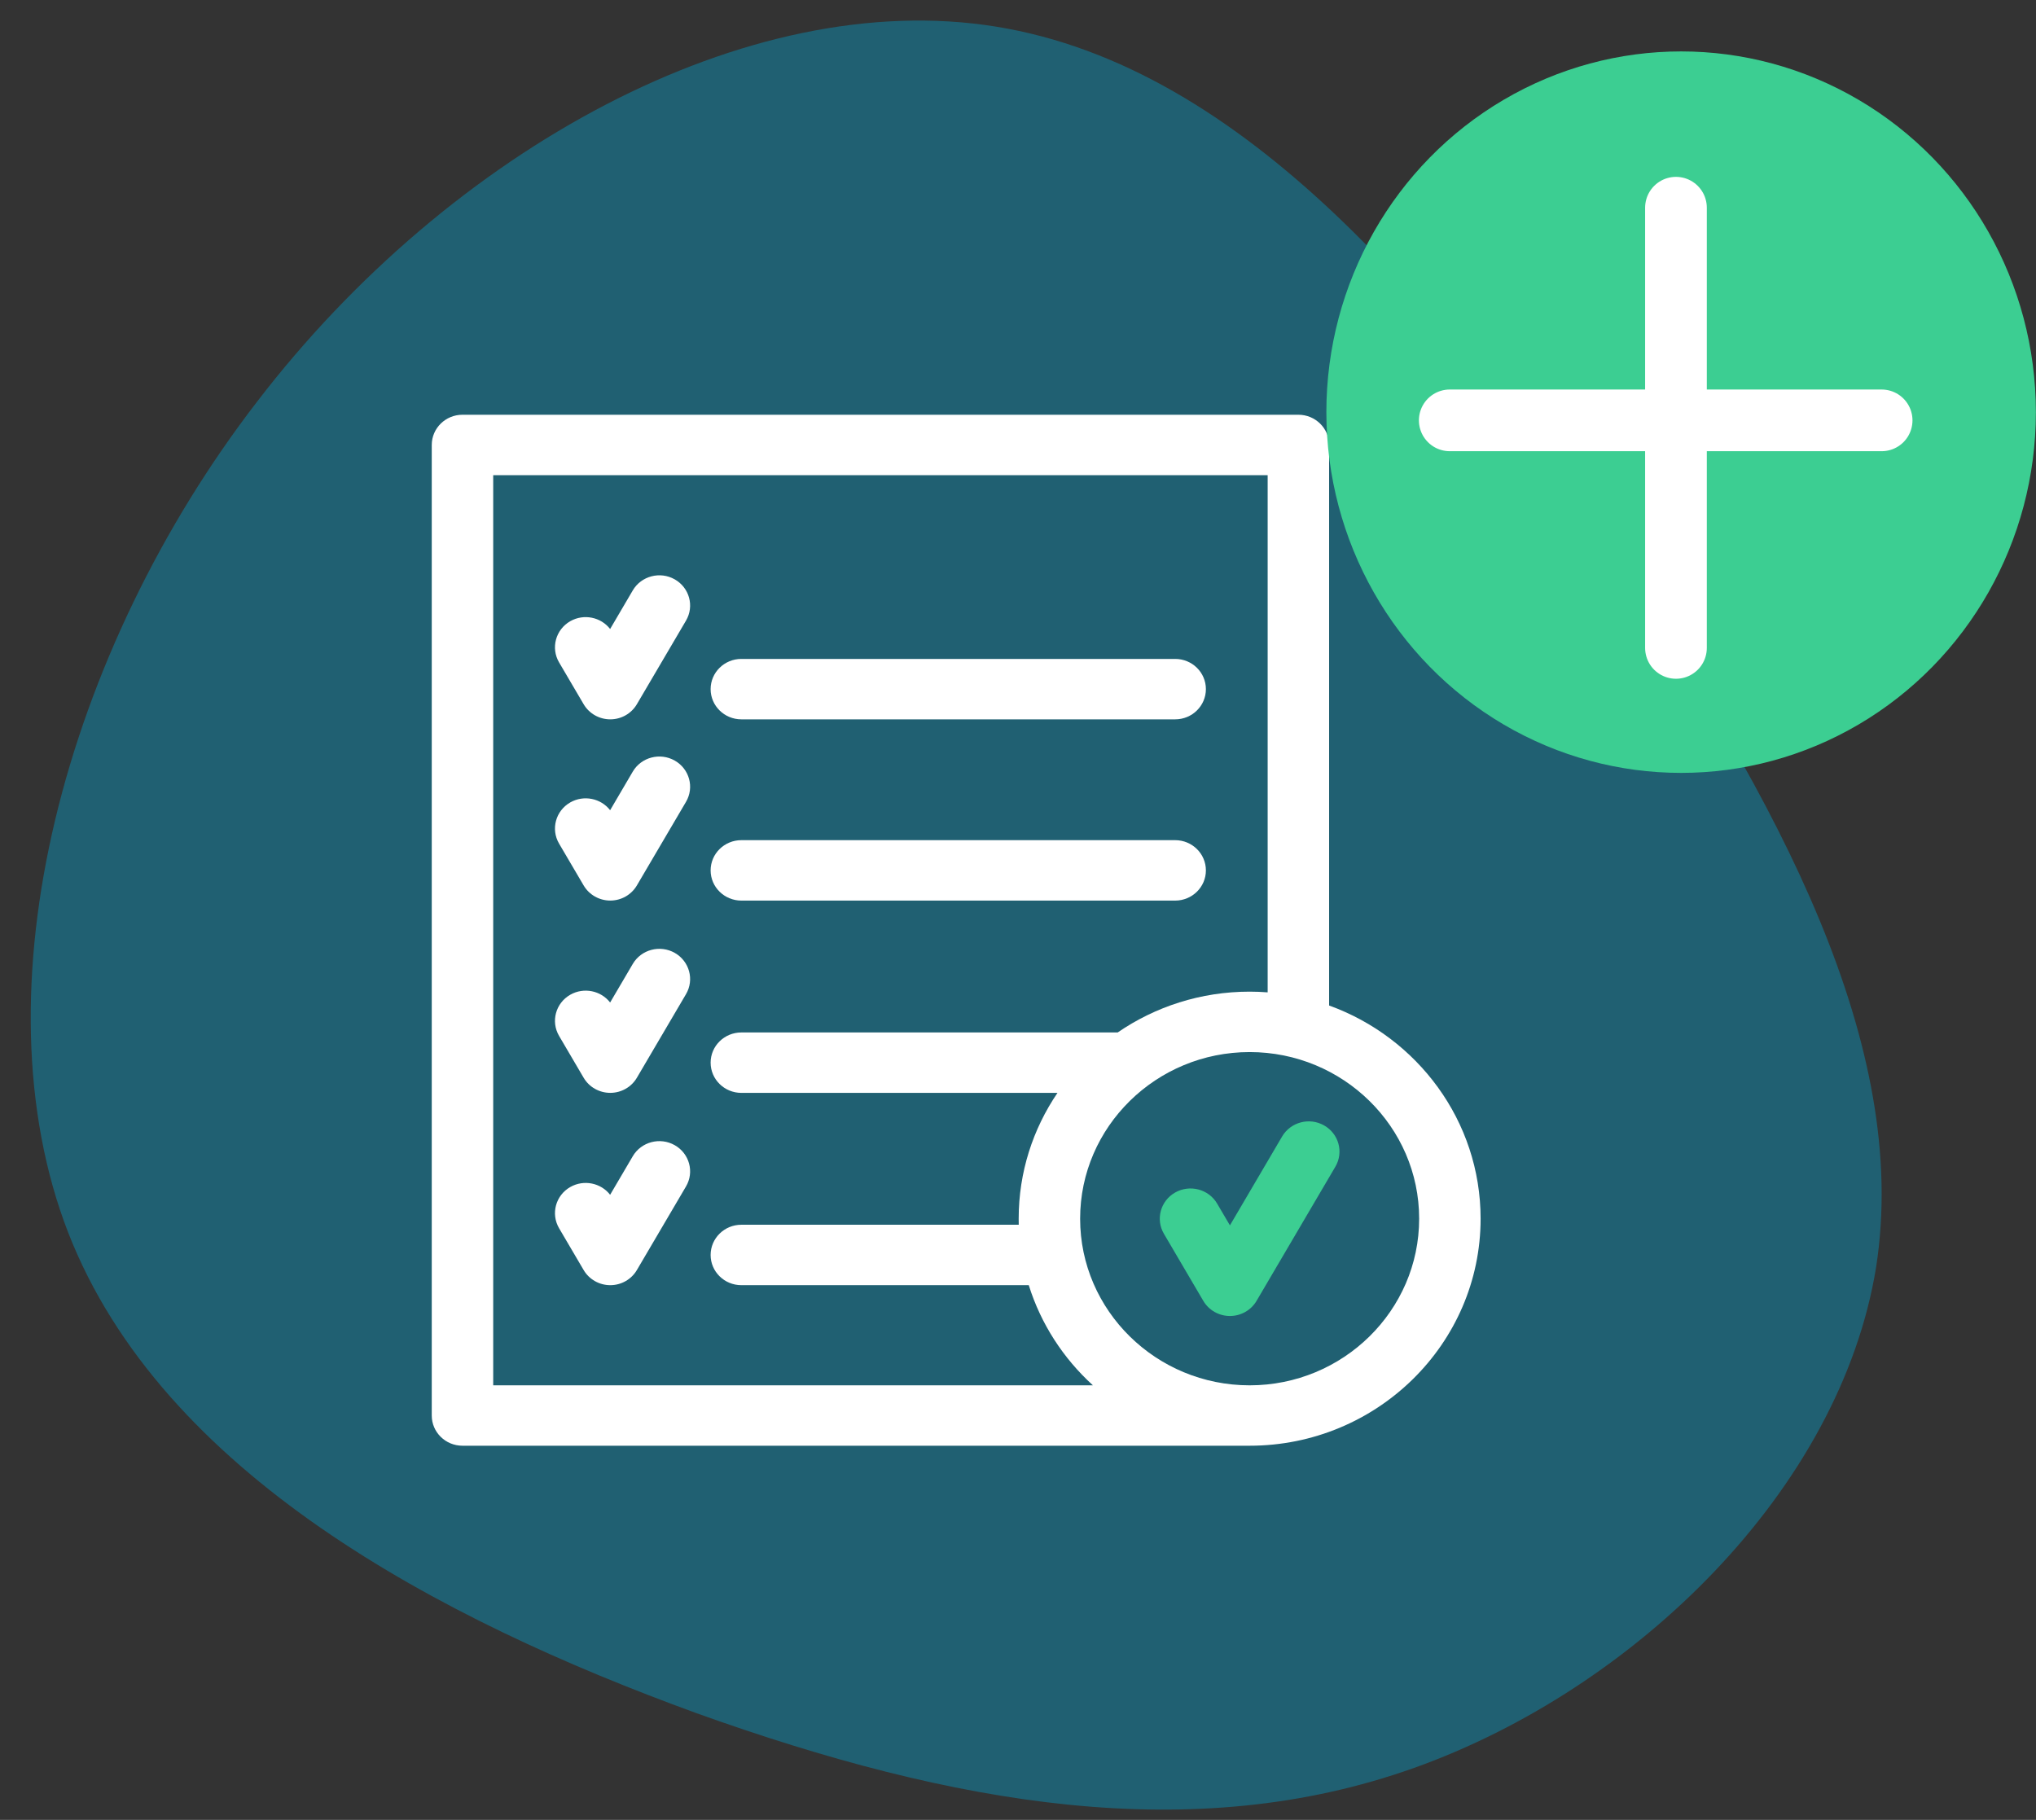
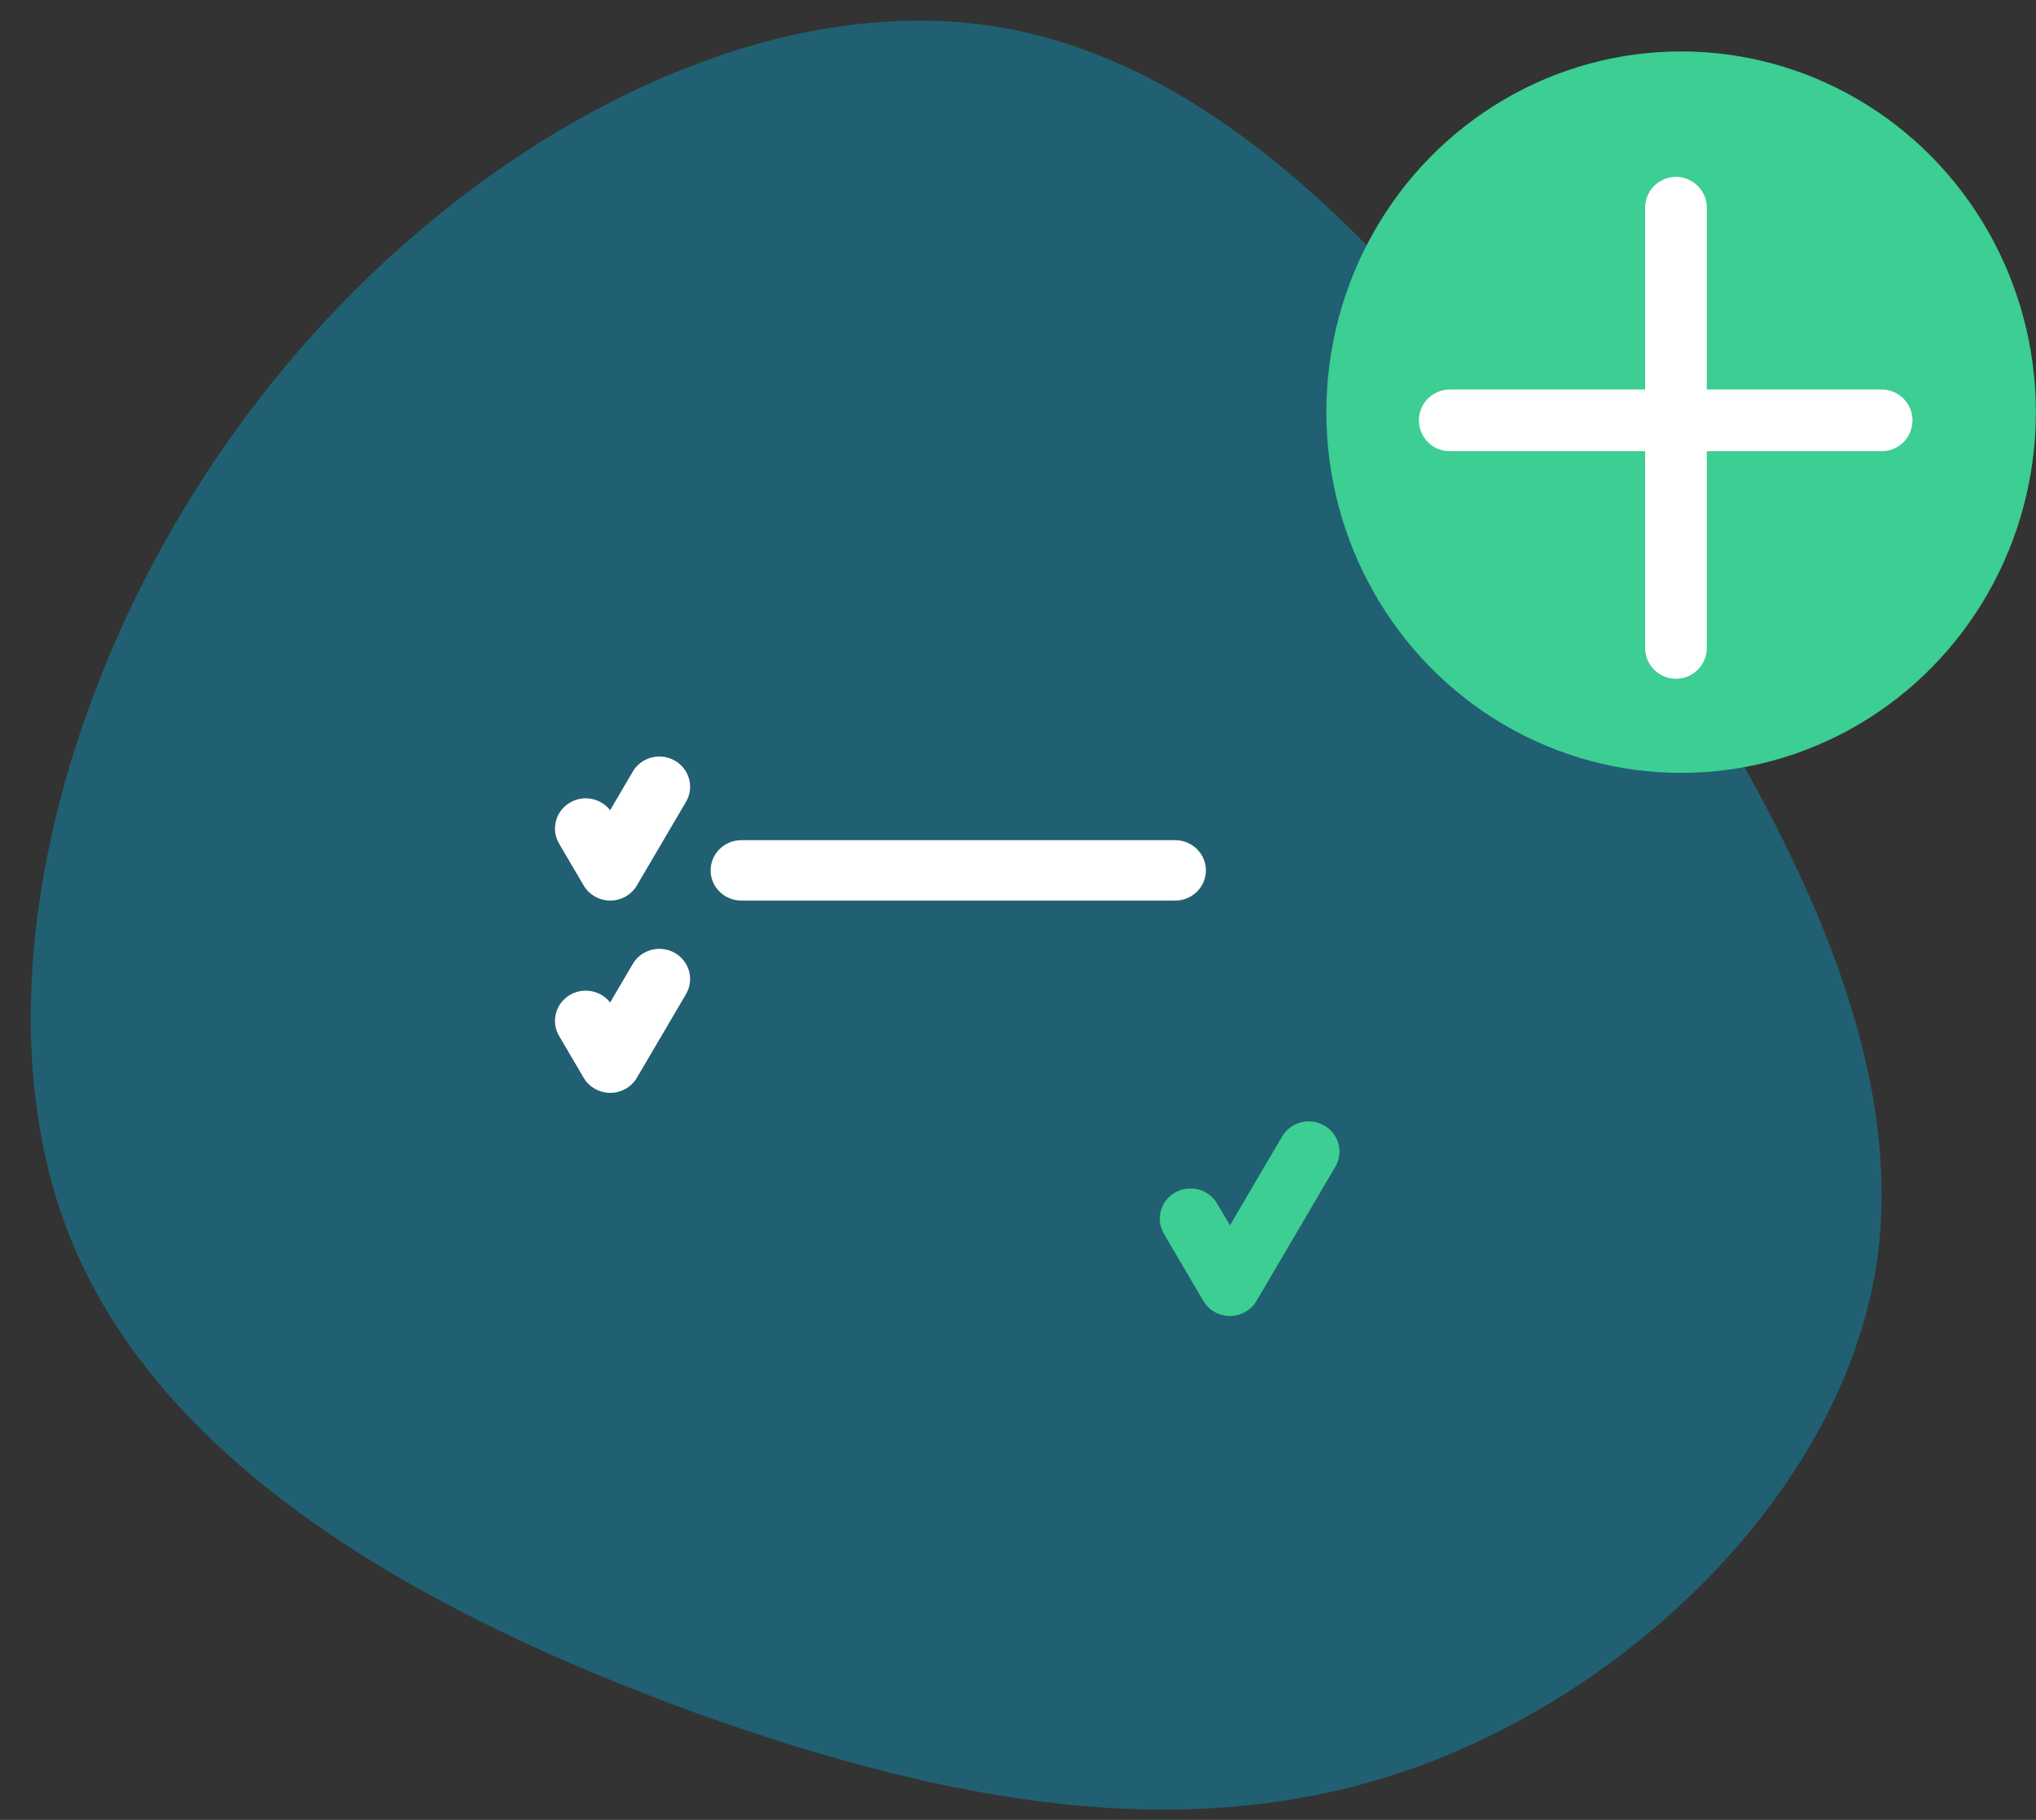
<svg xmlns="http://www.w3.org/2000/svg" width="66" height="59" viewBox="0 0 66 59" fill="none">
  <rect x="0" y="0" width="66" height="59" fill="#333333" stroke="none" />
  <path d="M52.264 18.003C57.645 25.943 61.942 33.884 60.816 41.087C59.648 48.289 53.015 54.755 45.841 57.315C38.666 59.875 30.908 58.53 22.565 55.536C14.223 52.498 5.255 47.769 2.21 39.959C-0.835 32.105 2.085 21.127 8.341 13.013C14.598 4.855 24.234 -0.438 32.284 0.863C40.377 2.165 46.842 10.062 52.264 18.003Z" fill="#206072" />
-   <path d="M21.873 37.127C21.396 36.856 20.787 37.017 20.512 37.485L19.778 38.735C19.479 38.349 18.927 38.233 18.488 38.482C18.012 38.752 17.849 39.351 18.124 39.82L18.92 41.175C19.098 41.478 19.427 41.665 19.783 41.665C20.139 41.665 20.467 41.478 20.645 41.175L22.238 38.464C22.513 37.996 22.349 37.397 21.873 37.127Z" fill="white" />
  <path d="M21.873 30.892C21.396 30.622 20.787 30.782 20.512 31.251L19.778 32.501C19.479 32.115 18.927 31.999 18.488 32.248C18.012 32.518 17.849 33.117 18.124 33.585L18.92 34.941C19.098 35.244 19.427 35.43 19.783 35.43C20.139 35.43 20.467 35.244 20.645 34.941L22.238 32.23C22.513 31.762 22.349 31.163 21.873 30.892Z" fill="white" />
-   <path d="M24.032 23.321H38.095C38.645 23.321 39.091 22.882 39.091 22.341C39.091 21.801 38.645 21.362 38.095 21.362H24.032C23.482 21.362 23.036 21.801 23.036 22.341C23.036 22.882 23.482 23.321 24.032 23.321Z" fill="white" />
-   <path d="M21.873 18.783C21.396 18.512 20.787 18.673 20.512 19.141L19.778 20.392C19.479 20.006 18.927 19.889 18.488 20.138C18.012 20.409 17.849 21.008 18.124 21.476L18.92 22.831C19.098 23.134 19.427 23.321 19.783 23.321C20.139 23.321 20.467 23.134 20.645 22.831L22.238 20.12C22.513 19.652 22.349 19.053 21.873 18.783Z" fill="white" />
  <path d="M24.032 29.197H38.095C38.645 29.197 39.091 28.758 39.091 28.218C39.091 27.677 38.645 27.238 38.095 27.238H24.032C23.482 27.238 23.036 27.677 23.036 28.218C23.036 28.758 23.482 29.197 24.032 29.197Z" fill="white" />
  <path d="M21.873 24.658C21.396 24.387 20.787 24.548 20.512 25.016L19.778 26.267C19.479 25.881 18.927 25.764 18.488 26.013C18.012 26.284 17.849 26.883 18.124 27.351L18.92 28.706C19.098 29.009 19.427 29.196 19.783 29.196C20.139 29.196 20.467 29.009 20.645 28.706L22.238 25.995C22.513 25.527 22.349 24.928 21.873 24.658Z" fill="white" />
-   <path fill-rule="evenodd" clip-rule="evenodd" d="M43.085 32.598V14.425C43.085 13.885 42.639 13.446 42.089 13.446H14.992C14.442 13.446 13.996 13.885 13.996 14.425V45.891C13.996 46.432 14.442 46.87 14.992 46.87H40.509C44.637 46.87 47.996 43.568 47.996 39.51C47.996 36.341 45.948 33.633 43.085 32.598ZM15.988 44.912V15.405H41.093V32.172C40.9 32.157 40.705 32.149 40.509 32.149C38.92 32.149 37.445 32.639 36.231 33.472H24.032C23.482 33.472 23.036 33.911 23.036 34.451C23.036 34.992 23.482 35.431 24.032 35.431H34.28C33.485 36.599 33.022 38.002 33.022 39.51C33.022 39.575 33.023 39.641 33.024 39.706H24.032C23.482 39.706 23.036 40.145 23.036 40.686C23.036 41.227 23.482 41.665 24.032 41.665H33.349C33.742 42.923 34.469 44.039 35.429 44.912H15.988ZM35.014 39.51C35.014 42.488 37.479 44.912 40.509 44.912C43.539 44.912 46.004 42.488 46.004 39.51C46.004 36.531 43.539 34.108 40.509 34.108C37.479 34.108 35.014 36.531 35.014 39.51Z" fill="white" />
  <path d="M42.923 36.486C42.447 36.215 41.838 36.376 41.562 36.844L39.87 39.726L39.455 39.02C39.18 38.551 38.571 38.391 38.094 38.661C37.618 38.932 37.455 39.531 37.73 39.999L39.007 42.174C39.185 42.477 39.514 42.664 39.87 42.664C40.226 42.664 40.555 42.477 40.733 42.174L43.288 37.824C43.563 37.355 43.4 36.756 42.923 36.486Z" fill="#3CCE92" />
  <ellipse cx="54.496" cy="13.362" rx="11.5" ry="11.695" fill="#3CCE92" />
  <line x1="46.996" y1="13.628" x2="60.996" y2="13.628" stroke="white" stroke-width="2" stroke-linecap="round" />
  <line x1="54.329" y1="21.005" x2="54.329" y2="6.734" stroke="white" stroke-width="2" stroke-linecap="round" />
</svg>